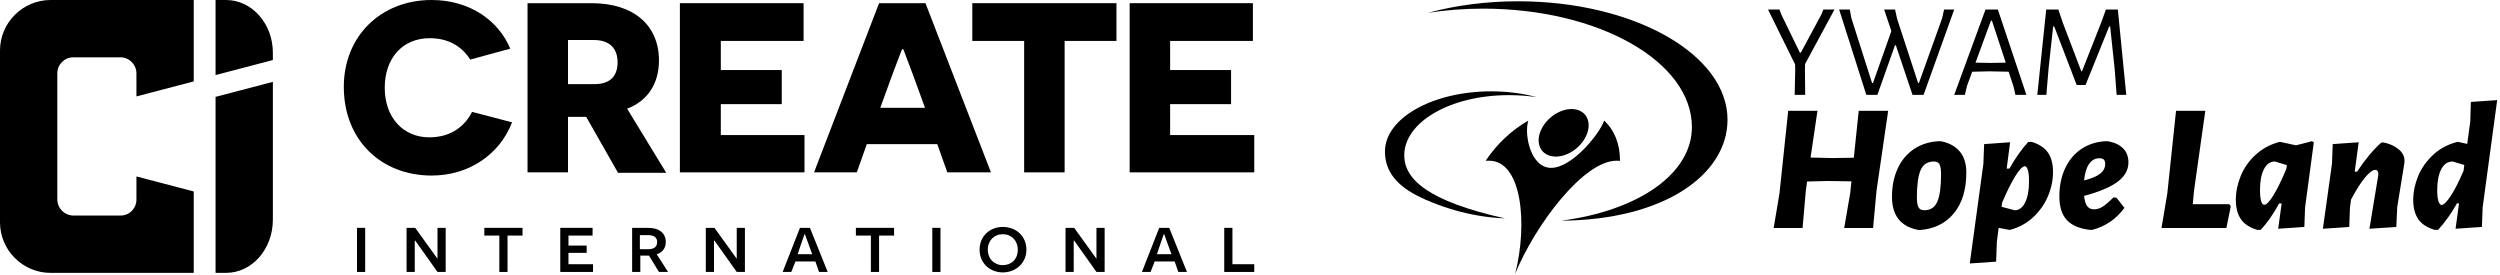
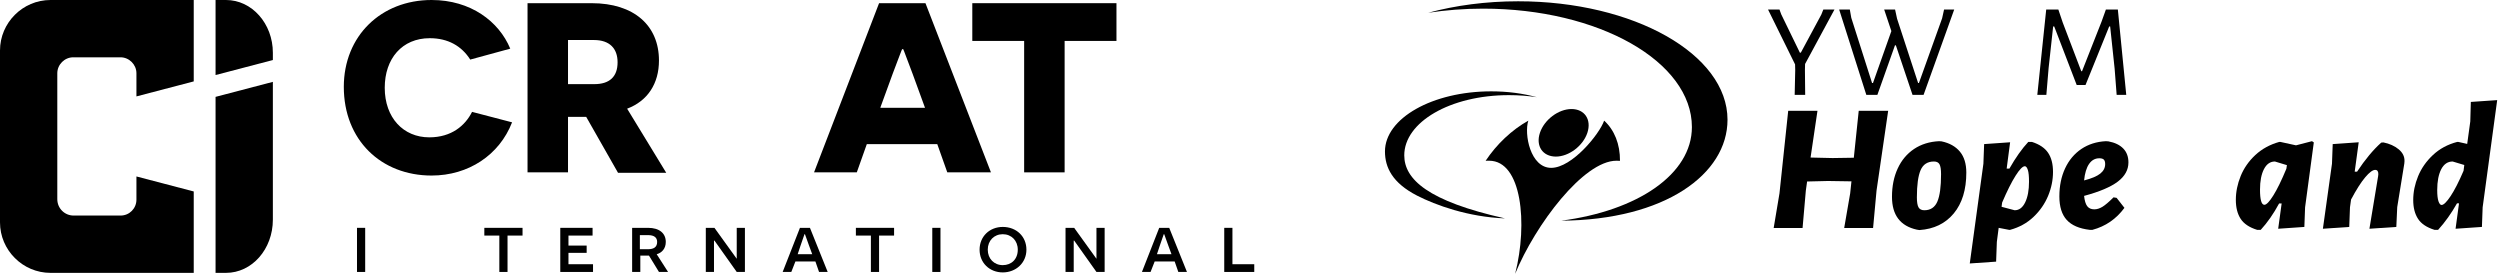
<svg xmlns="http://www.w3.org/2000/svg" width="100%" height="100%" viewBox="0 0 901 99" version="1.1" xml:space="preserve" style="fill-rule:evenodd;clip-rule:evenodd;stroke-linejoin:round;stroke-miterlimit:2;">
  <g transform="matrix(1,0,0,1,-961.277,-1737.33)">
    <g transform="matrix(1.639,0,0,1.639,961.277,1737.33)">
      <path id="XMLID_109_" d="M112.6,26.9C109.8,34.1 103,38.6 94.9,38.6C83.8,38.6 75.6,30.8 75.6,19.1C75.6,7.9 83.8,0 94.9,0C103.5,0 109.7,4.7 112.2,10.7L103.4,13.1C101.5,10.1 98.5,8.4 94.5,8.4C88.4,8.4 84.6,12.9 84.6,19.3C84.6,25.9 88.7,30.2 94.4,30.2C99.3,30.2 102.3,27.6 103.8,24.6L112.6,26.9Z" style="fill-rule:nonzero;" />
      <path d="M137.9,23.9C142.4,22.2 144.9,18.4 144.9,13.3C144.9,5.6 139.4,0.7 130.1,0.7L116,0.7L116,37.9L124.9,37.9L124.9,25.7L128.9,25.7L135.9,38L146.5,38L137.9,23.9ZM130.7,18.5L124.9,18.5L124.9,8.8L130.6,8.8C134.1,8.8 135.8,10.7 135.8,13.7C135.8,16.9 134,18.5 130.7,18.5Z" style="fill-rule:nonzero;" />
-       <path id="XMLID_104_" d="M149.5,0.7L176.7,0.7L176.7,9L158.5,9L158.5,15.4L171.9,15.4L171.9,22.9L158.5,22.9L158.5,29.7L176.9,29.7L176.9,37.9L149.5,37.9L149.5,0.7Z" style="fill-rule:nonzero;" />
      <path d="M203.5,0.7L193.3,0.7L179,37.9L188.4,37.9L190.6,31.7L206.1,31.7L208.3,37.9L217.9,37.9L203.5,0.7ZM193.6,23.6L196.3,16.2C197.5,13.1 198.3,10.8 198.4,10.8L198.6,10.8C198.7,10.9 199.5,13.2 200.7,16.3L203.4,23.7L193.6,23.7L193.6,23.6Z" style="fill-rule:nonzero;" />
      <path id="XMLID_99_" d="M234.1,9L234.1,37.9L225.2,37.9L225.2,9L213.8,9L213.8,0.7L245.5,0.7L245.5,9L234.1,9Z" style="fill-rule:nonzero;" />
-       <path id="XMLID_97_" d="M248.4,0.7L275.5,0.7L275.5,9L257.3,9L257.3,15.4L270.7,15.4L270.7,22.9L257.3,22.9L257.3,29.7L275.8,29.7L275.8,37.9L248.4,37.9L248.4,0.7Z" style="fill-rule:nonzero;" />
      <rect id="XMLID_94_" x="78.5" y="50.1" width="1.8" height="9.7" />
-       <path id="XMLID_92_" d="M96.2,59.8L91.3,52.9L91.2,52.9L91.2,59.8L89.4,59.8L89.4,50.1L91.3,50.1L96.2,56.9L96.2,50.1L98,50.1L98,59.8L96.2,59.8Z" style="fill-rule:nonzero;" />
      <path id="XMLID_90_" d="M111.6,51.8L111.6,59.8L109.8,59.8L109.8,51.8L106.5,51.8L106.5,50.1L114.9,50.1L114.9,51.8L111.6,51.8Z" style="fill-rule:nonzero;" />
      <path id="XMLID_88_" d="M123.2,50.1L130.3,50.1L130.3,51.8L125,51.8L125,54L129,54L129,55.6L125,55.6L125,58.1L130.4,58.1L130.4,59.8L123.2,59.8L123.2,50.1Z" style="fill-rule:nonzero;" />
      <path d="M144.4,55.9C145.5,55.6 146.4,54.7 146.4,53.2C146.4,51.3 145,50.1 142.5,50.1L139,50.1L139,59.8L140.8,59.8L140.8,56.2L142.7,56.2L144.9,59.8L146.9,59.8L144.4,55.9ZM142.5,54.8L140.7,54.8L140.7,51.7L142.5,51.7C143.8,51.7 144.5,52.2 144.5,53.2C144.5,54.3 143.8,54.8 142.5,54.8Z" style="fill-rule:nonzero;" />
      <path id="XMLID_83_" d="M162,59.8L157.1,52.9L157,52.9L157,59.8L155.2,59.8L155.2,50.1L157.1,50.1L162,56.9L162,50.1L163.8,50.1L163.8,59.8L162,59.8Z" style="fill-rule:nonzero;" />
      <path d="M178.1,50.1L175.9,50.1L172.1,59.8L174,59.8L174.9,57.5L179.3,57.5L180.1,59.8L182,59.8L178.1,50.1ZM175.4,55.9L176,54.1L176.9,51.5L177,51.5C177,51.5 177.3,52.3 177.9,54L178.6,55.9L175.4,55.9Z" style="fill-rule:nonzero;" />
      <path id="XMLID_78_" d="M193.3,51.8L193.3,59.8L191.5,59.8L191.5,51.8L188.2,51.8L188.2,50.1L196.6,50.1L196.6,51.8L193.3,51.8Z" style="fill-rule:nonzero;" />
      <rect id="XMLID_76_" x="205" y="50.1" width="1.8" height="9.7" />
      <path d="M220.5,49.9C217.6,49.9 215.4,52 215.4,54.9C215.4,57.8 217.6,59.9 220.5,59.9C223.4,59.9 225.7,57.8 225.7,54.9C225.7,52 223.5,49.9 220.5,49.9ZM220.5,58.3C218.6,58.3 217.2,56.9 217.2,54.9C217.2,52.9 218.6,51.5 220.5,51.5C222.4,51.5 223.8,52.9 223.8,54.9C223.8,57 222.4,58.3 220.5,58.3Z" style="fill-rule:nonzero;" />
      <path id="XMLID_71_" d="M241.1,59.8L236.2,52.9L236.1,52.9L236.1,59.8L234.3,59.8L234.3,50.1L236.2,50.1L241.1,56.9L241.1,50.1L242.9,50.1L242.9,59.8L241.1,59.8Z" style="fill-rule:nonzero;" />
      <path d="M257.1,50.1L254.9,50.1L251.1,59.8L253,59.8L253.9,57.5L258.3,57.5L259.1,59.8L261,59.8L257.1,50.1ZM254.4,55.9L255,54.1L255.9,51.5L256,51.5C256,51.5 256.3,52.3 256.9,54L257.6,55.9L254.4,55.9Z" style="fill-rule:nonzero;" />
      <path id="XMLID_66_" d="M269.2,50.1L271,50.1L271,58.1L275.8,58.1L275.8,59.8L269.2,59.8L269.2,50.1Z" style="fill-rule:nonzero;" />
      <g>
        <g id="XMLID_61_">
          <path id="XMLID_63_" d="M60,11.6L60,13.2L47.4,16.5L47.4,0L49.7,0C55.4,0 60,5.2 60,11.6Z" style="fill-rule:nonzero;" />
          <path id="XMLID_62_" d="M60,18L60,48.3C60,54.8 55.4,60 49.7,60L47.4,60L47.4,21.3L60,18Z" style="fill-rule:nonzero;" />
        </g>
        <path d="M30,21.2L30,16.1C30,14.2 28.4,12.6 26.5,12.6L16.1,12.6C14.2,12.6 12.6,14.2 12.6,16.1L12.6,43.8C12.6,45.8 14.2,47.4 16.2,47.4L26.5,47.4C28.5,47.4 30,45.8 30,43.9L30,38.8L42.6,42.1L42.6,60L11.1,60C5,60 0,55 0,48.9L0,11.1C0,5 5,0 11.1,0L42.6,0L42.6,17.9L30,21.2Z" style="fill-rule:nonzero;" />
      </g>
    </g>
    <g transform="matrix(1,0,0,1,-116.042,-3.187)">
      <g transform="matrix(0.414,0,0,0.414,1576.46,1740.98)">
        <path d="M115.9,0C87.9,0 61.3,3.6 37.6,10C52.8,7.7 68.9,6.4 85.4,6.4C186.1,6.4 267.2,52.5 267.2,109.5C267.2,150.5 220,182.4 153.4,191C243.6,190.4 298.2,150.5 298.2,103.1C298.2,46.1 216.6,0 115.9,0Z" />
        <path d="M92.5,78.4C106.7,78.4 120.2,80.2 132.2,83.5C124.5,82.3 116.3,81.7 107.9,81.7C56.8,81.7 16.8,105.2 16.8,134.1C16.8,154.9 37.3,174 104.5,189C72.4,187.8 44,177.4 28,169.2C6.4,158.1 0,144.6 0,130.7C0,101.8 41.4,78.4 92.5,78.4Z" />
        <path d="M87.6,138.9C97.3,124.3 110.4,112 124.8,103.9C121,115.5 126.5,145 144.7,145C162.9,145 186.8,115.5 190.8,103.9C199.7,112 204.7,124.3 204.6,138.9C203.6,138.8 202.6,138.8 201.5,138.8C173,138.8 131,194.2 113.2,237.5C113.3,237.4 113.4,236.8 113.4,236.9C124.4,193.7 119.2,138.8 90.7,138.8C89.7,138.7 88.6,138.8 87.6,138.9Z" />
        <path d="M134.9,114.5C138.7,103.1 151,93.8 162.4,93.8C173.8,93.8 180,103 176.2,114.5C172.4,125.9 160.1,135.2 148.7,135.2C137.2,135.1 131.1,125.9 134.9,114.5Z" />
      </g>
      <g transform="matrix(1.31,0,0,1.31,64.325,-672.788)">
        <path d="M1269.84,1861.47L1269.91,1868.32L1267.02,1868.32L1267.17,1861.47L1267.13,1859.93L1259.69,1844.84L1262.84,1844.84L1263.32,1846.16L1268.45,1856.71L1268.71,1856.71L1274.35,1846.23L1274.9,1844.84L1277.97,1844.84L1269.88,1859.82L1269.84,1861.47Z" style="fill-rule:nonzero;" />
        <path d="M1302.48,1868.32L1299.44,1868.32L1294.86,1854.69L1294.61,1854.69L1289.77,1868.32L1286.73,1868.32L1279.26,1844.84L1282.19,1844.84L1282.59,1847.11L1288.31,1865.06L1288.56,1865.06L1293.62,1850.77L1291.64,1844.84L1294.64,1844.84L1295.19,1847.37L1300.98,1865.06L1301.2,1865.06L1307.58,1847.26L1308.12,1844.84L1310.91,1844.84L1302.48,1868.32Z" style="fill-rule:nonzero;" />
-         <path d="M1330.77,1868.32L1327.76,1868.32L1327.21,1865.98L1325.89,1861.95L1320.62,1861.84L1315.86,1861.95L1314.43,1865.83L1313.84,1868.32L1310.91,1868.32L1319.52,1844.84L1322.92,1844.84L1330.77,1868.32ZM1325.09,1859.45L1321.28,1847.88L1321.02,1847.88L1316.77,1859.45L1320.87,1859.53L1325.09,1859.45Z" style="fill-rule:nonzero;" />
        <path d="M1358.24,1868.32L1355.6,1868.32L1355.05,1861.18L1353.81,1849.49L1353.55,1849.49L1347.03,1865.61L1344.61,1865.61L1338.42,1849.49L1338.13,1849.49L1336.88,1860.96L1336.26,1868.32L1333.77,1868.32L1336.22,1844.84L1339.56,1844.84L1340.77,1848.43L1345.86,1861.8L1346.08,1861.8L1351.43,1848.21L1352.64,1844.84L1355.93,1844.84L1358.24,1868.32Z" style="fill-rule:nonzero;" />
        <path d="M1292.74,1872.7L1289.54,1894.65L1288.59,1904.95L1280.64,1904.95L1282.29,1895.4L1282.64,1892.11L1276.19,1892.01L1270.44,1892.15L1270.09,1894.65L1269.19,1904.95L1261.24,1904.95L1262.84,1895.4L1265.24,1872.7L1273.29,1872.7L1271.39,1885.56L1277.44,1885.7L1283.29,1885.61L1284.64,1872.7L1292.74,1872.7Z" style="fill-rule:nonzero;" />
        <path d="M1307.44,1881.11C1309.61,1881.57 1311.29,1882.51 1312.47,1883.93C1313.65,1885.35 1314.24,1887.27 1314.24,1889.7C1314.24,1894.4 1313.09,1898.15 1310.79,1900.93C1308.49,1903.71 1305.34,1905.24 1301.34,1905.51L1300.64,1905.4C1296.08,1904.4 1293.79,1901.39 1293.79,1896.36C1293.79,1893.42 1294.32,1890.82 1295.37,1888.56C1296.42,1886.29 1297.92,1884.51 1299.87,1883.2C1301.82,1881.9 1304.11,1881.19 1306.74,1881.06L1307.44,1881.11ZM1305.34,1886.65C1303.58,1886.65 1302.35,1887.44 1301.67,1889.01C1300.99,1890.57 1300.64,1893.07 1300.64,1896.51C1300.64,1897.81 1300.79,1898.72 1301.09,1899.26C1301.39,1899.79 1301.93,1900.06 1302.69,1900.06C1304.39,1900.06 1305.59,1899.26 1306.27,1897.68C1306.95,1896.1 1307.29,1893.59 1307.29,1890.15C1307.29,1888.86 1307.15,1887.95 1306.87,1887.43C1306.59,1886.91 1306.08,1886.65 1305.34,1886.65Z" style="fill-rule:nonzero;" />
        <path d="M1332.29,1881.26C1334.36,1881.92 1335.84,1882.92 1336.74,1884.26C1337.64,1885.59 1338.09,1887.34 1338.09,1889.51C1338.09,1891.74 1337.64,1893.94 1336.74,1896.11C1335.84,1898.27 1334.51,1900.2 1332.74,1901.88C1330.98,1903.56 1328.83,1904.76 1326.29,1905.45L1325.99,1905.45L1323.14,1904.9L1322.64,1908.76L1322.44,1914.2L1315.19,1914.7L1318.94,1887.26L1319.14,1881.86L1326.29,1881.36L1325.34,1888.61L1326.09,1888.61C1327.79,1885.61 1329.53,1883.15 1331.29,1881.26L1332.29,1881.26ZM1327.54,1900.06C1328.78,1900.06 1329.74,1899.33 1330.44,1897.88C1331.14,1896.43 1331.49,1894.54 1331.49,1892.2C1331.49,1890.74 1331.39,1889.66 1331.17,1888.98C1330.95,1888.3 1330.68,1887.95 1330.34,1887.95C1329.74,1887.95 1328.89,1888.82 1327.79,1890.56C1326.69,1892.29 1325.46,1894.76 1324.09,1897.95L1323.94,1899.11L1327.54,1900.06Z" style="fill-rule:nonzero;" />
        <path d="M1355.59,1896.65L1357.74,1899.4C1355.48,1902.47 1352.54,1904.49 1348.94,1905.45L1348.19,1905.45C1345.33,1905.12 1343.22,1904.21 1341.87,1902.73C1340.52,1901.25 1339.84,1899.09 1339.84,1896.26C1339.84,1893.36 1340.37,1890.78 1341.42,1888.53C1342.47,1886.28 1343.96,1884.51 1345.89,1883.2C1347.83,1881.9 1350.08,1881.19 1352.64,1881.06L1353.34,1881.11C1355.11,1881.44 1356.47,1882.1 1357.42,1883.08C1358.37,1884.06 1358.84,1885.34 1358.84,1886.9C1358.84,1888.94 1357.87,1890.7 1355.92,1892.18C1353.97,1893.66 1350.88,1894.97 1346.64,1896.11C1346.78,1897.4 1347.06,1898.35 1347.49,1898.93C1347.93,1899.51 1348.58,1899.81 1349.44,1899.81C1350.18,1899.81 1350.93,1899.57 1351.69,1899.11C1352.46,1898.64 1353.48,1897.77 1354.74,1896.51L1355.59,1896.65ZM1350.84,1885.76C1349.68,1885.76 1348.74,1886.27 1348.02,1887.31C1347.3,1888.34 1346.84,1889.86 1346.64,1891.86C1348.71,1891.32 1350.19,1890.7 1351.09,1889.98C1351.99,1889.26 1352.44,1888.39 1352.44,1887.36C1352.44,1886.79 1352.32,1886.38 1352.07,1886.13C1351.82,1885.88 1351.41,1885.76 1350.84,1885.76Z" style="fill-rule:nonzero;" />
-         <path d="M1386.99,1899.01L1385.79,1904.95L1367.94,1904.95L1369.54,1895.4L1371.94,1872.7L1379.99,1872.7L1376.89,1894.65L1376.54,1898.4L1386.64,1898.4L1386.99,1899.01Z" style="fill-rule:nonzero;" />
        <path d="M1409.84,1881.4L1407.44,1899.26L1407.24,1904.65L1400.04,1905.15L1400.99,1898.2L1400.29,1898.2C1398.76,1901.04 1397.08,1903.45 1395.24,1905.45L1394.24,1905.45C1392.11,1904.79 1390.6,1903.78 1389.72,1902.43C1388.84,1901.08 1388.39,1899.34 1388.39,1897.2C1388.39,1895.01 1388.84,1892.82 1389.72,1890.65C1390.6,1888.49 1391.94,1886.56 1393.74,1884.88C1395.54,1883.2 1397.74,1881.99 1400.34,1881.26L1400.64,1881.26L1404.94,1882.2L1409.34,1881.06L1409.84,1881.4ZM1396.24,1898.56C1396.81,1898.56 1397.63,1897.7 1398.69,1896.01C1399.76,1894.31 1400.96,1891.86 1402.29,1888.65L1402.44,1887.65L1399.14,1886.65C1397.84,1886.65 1396.84,1887.36 1396.12,1888.76C1395.4,1890.15 1395.04,1892.04 1395.04,1894.4C1395.04,1897.17 1395.44,1898.56 1396.24,1898.56Z" style="fill-rule:nonzero;" />
        <path d="M1428.99,1881.4C1430.66,1881.74 1432.05,1882.36 1433.17,1883.28C1434.29,1884.2 1434.83,1885.29 1434.79,1886.56L1434.74,1887.2L1432.79,1899.2L1432.54,1904.65L1425.14,1905.15L1427.54,1890.65L1427.59,1890.11C1427.59,1889.34 1427.31,1888.95 1426.74,1888.95C1426.04,1888.95 1425.12,1889.64 1423.97,1891.01C1422.82,1892.37 1421.53,1894.4 1420.09,1897.11L1419.79,1899.26L1419.59,1904.65L1412.34,1905.15L1414.84,1887.26L1415.04,1881.86L1422.19,1881.36L1421.09,1889.45L1421.74,1889.45C1423.94,1886.12 1426.16,1883.45 1428.39,1881.45L1428.99,1881.4Z" style="fill-rule:nonzero;" />
        <path d="M1460.29,1869.76L1456.29,1899.26L1456.09,1904.65L1448.84,1905.15L1449.79,1898.15L1449.24,1898.15C1447.68,1900.92 1445.94,1903.36 1444.04,1905.45L1443.04,1905.45C1440.91,1904.79 1439.4,1903.78 1438.52,1902.43C1437.64,1901.08 1437.19,1899.36 1437.19,1897.26C1437.19,1895.06 1437.64,1892.86 1438.54,1890.68C1439.44,1888.5 1440.8,1886.56 1442.62,1884.86C1444.44,1883.15 1446.66,1881.95 1449.29,1881.26L1449.59,1881.26L1452.04,1881.81L1452.89,1875.61L1453.04,1870.26L1460.29,1869.76ZM1444.99,1898.61C1445.56,1898.61 1446.39,1897.8 1447.47,1896.18C1448.55,1894.56 1449.74,1892.24 1451.04,1889.2L1451.24,1887.61L1448.04,1886.65C1446.68,1886.65 1445.63,1887.36 1444.89,1888.78C1444.16,1890.2 1443.79,1892.11 1443.79,1894.51C1443.79,1895.9 1443.91,1896.94 1444.14,1897.61C1444.38,1898.27 1444.66,1898.61 1444.99,1898.61Z" style="fill-rule:nonzero;" />
      </g>
    </g>
  </g>
</svg>